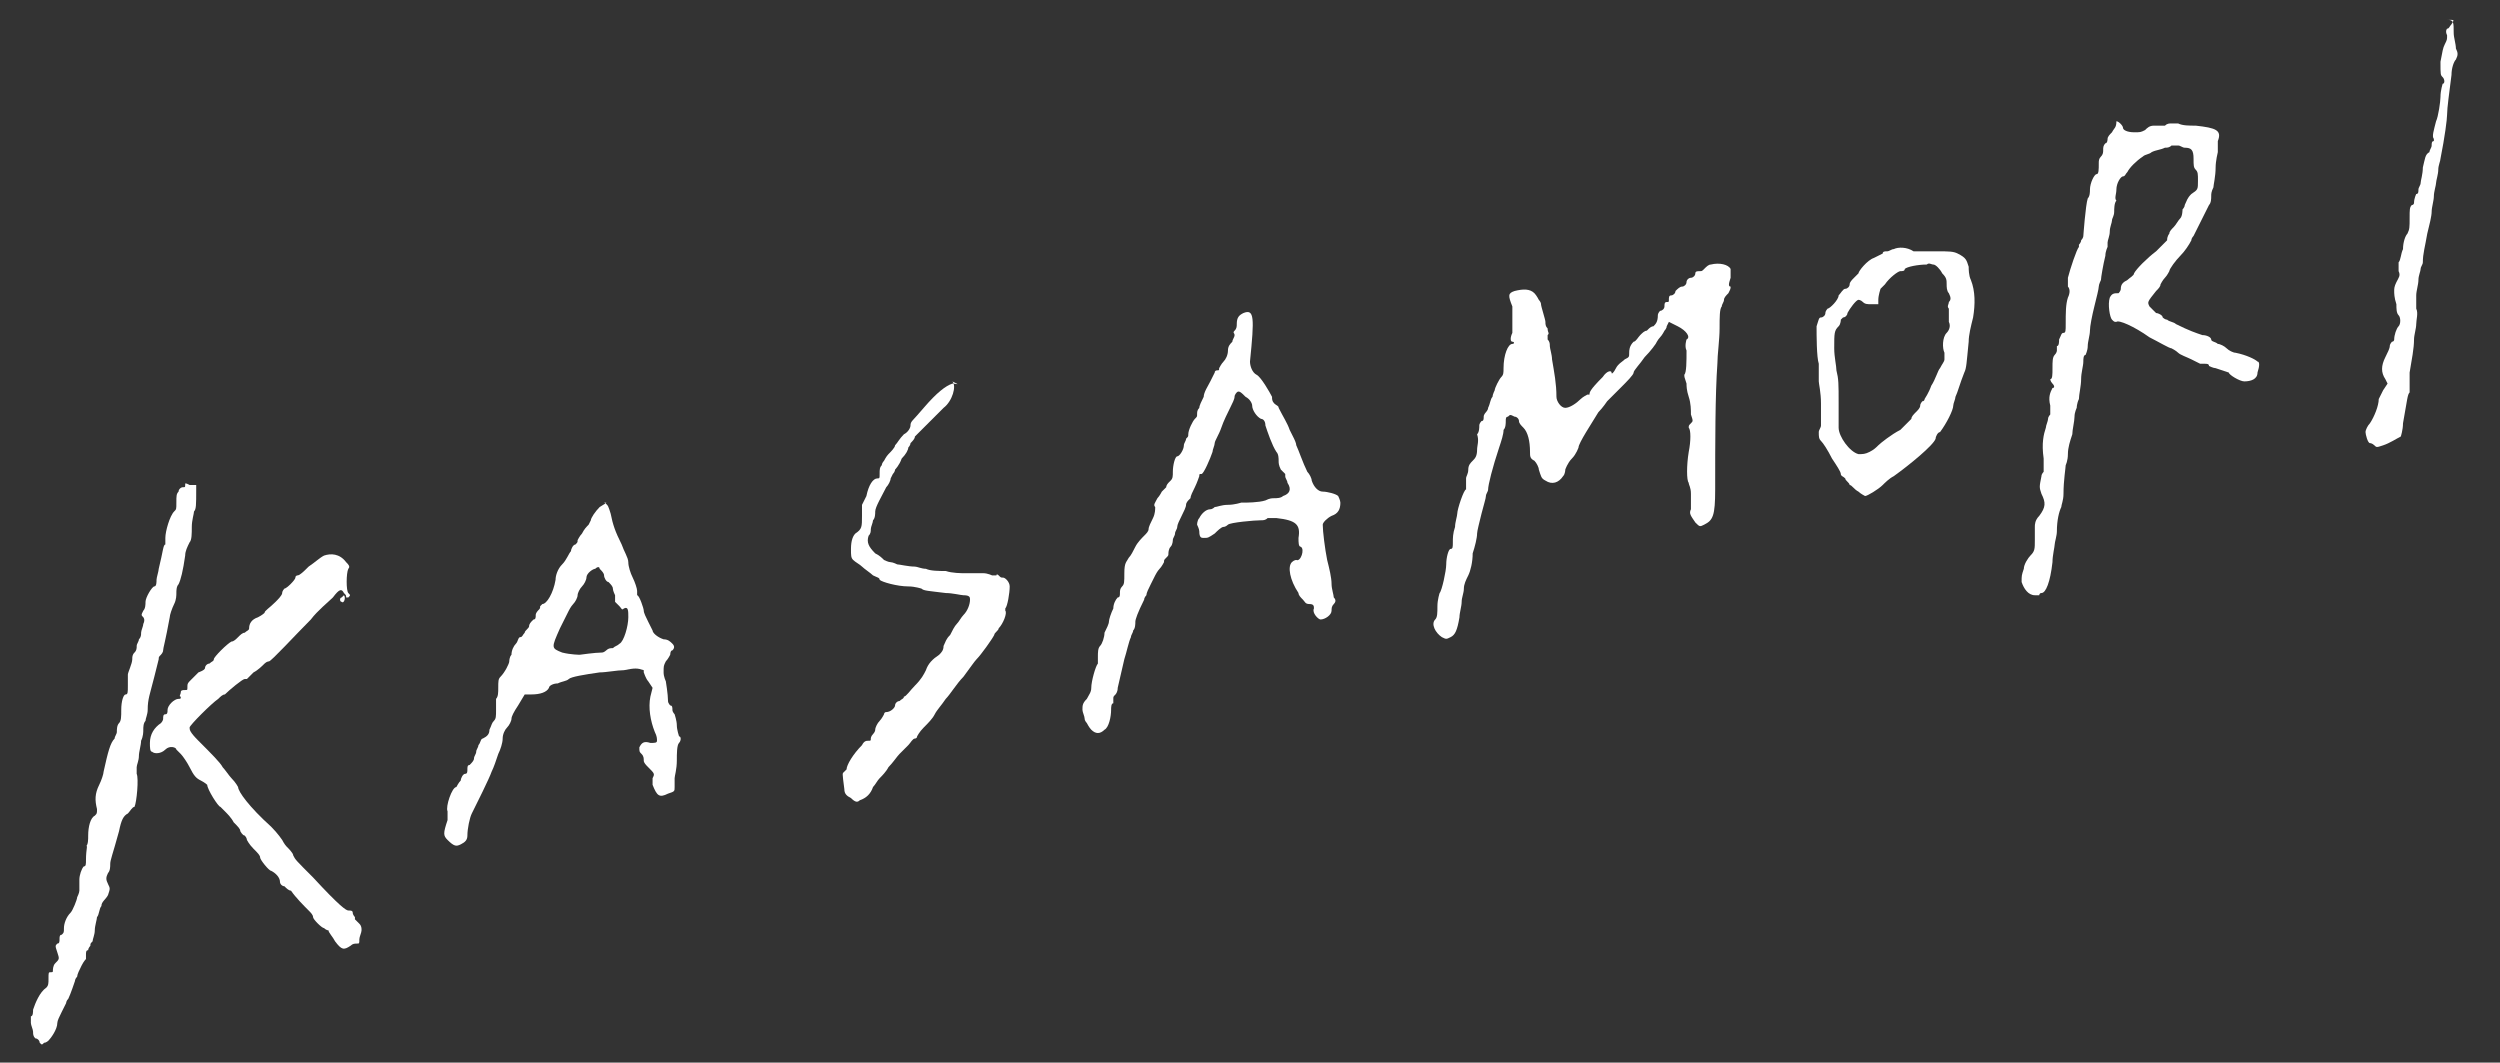
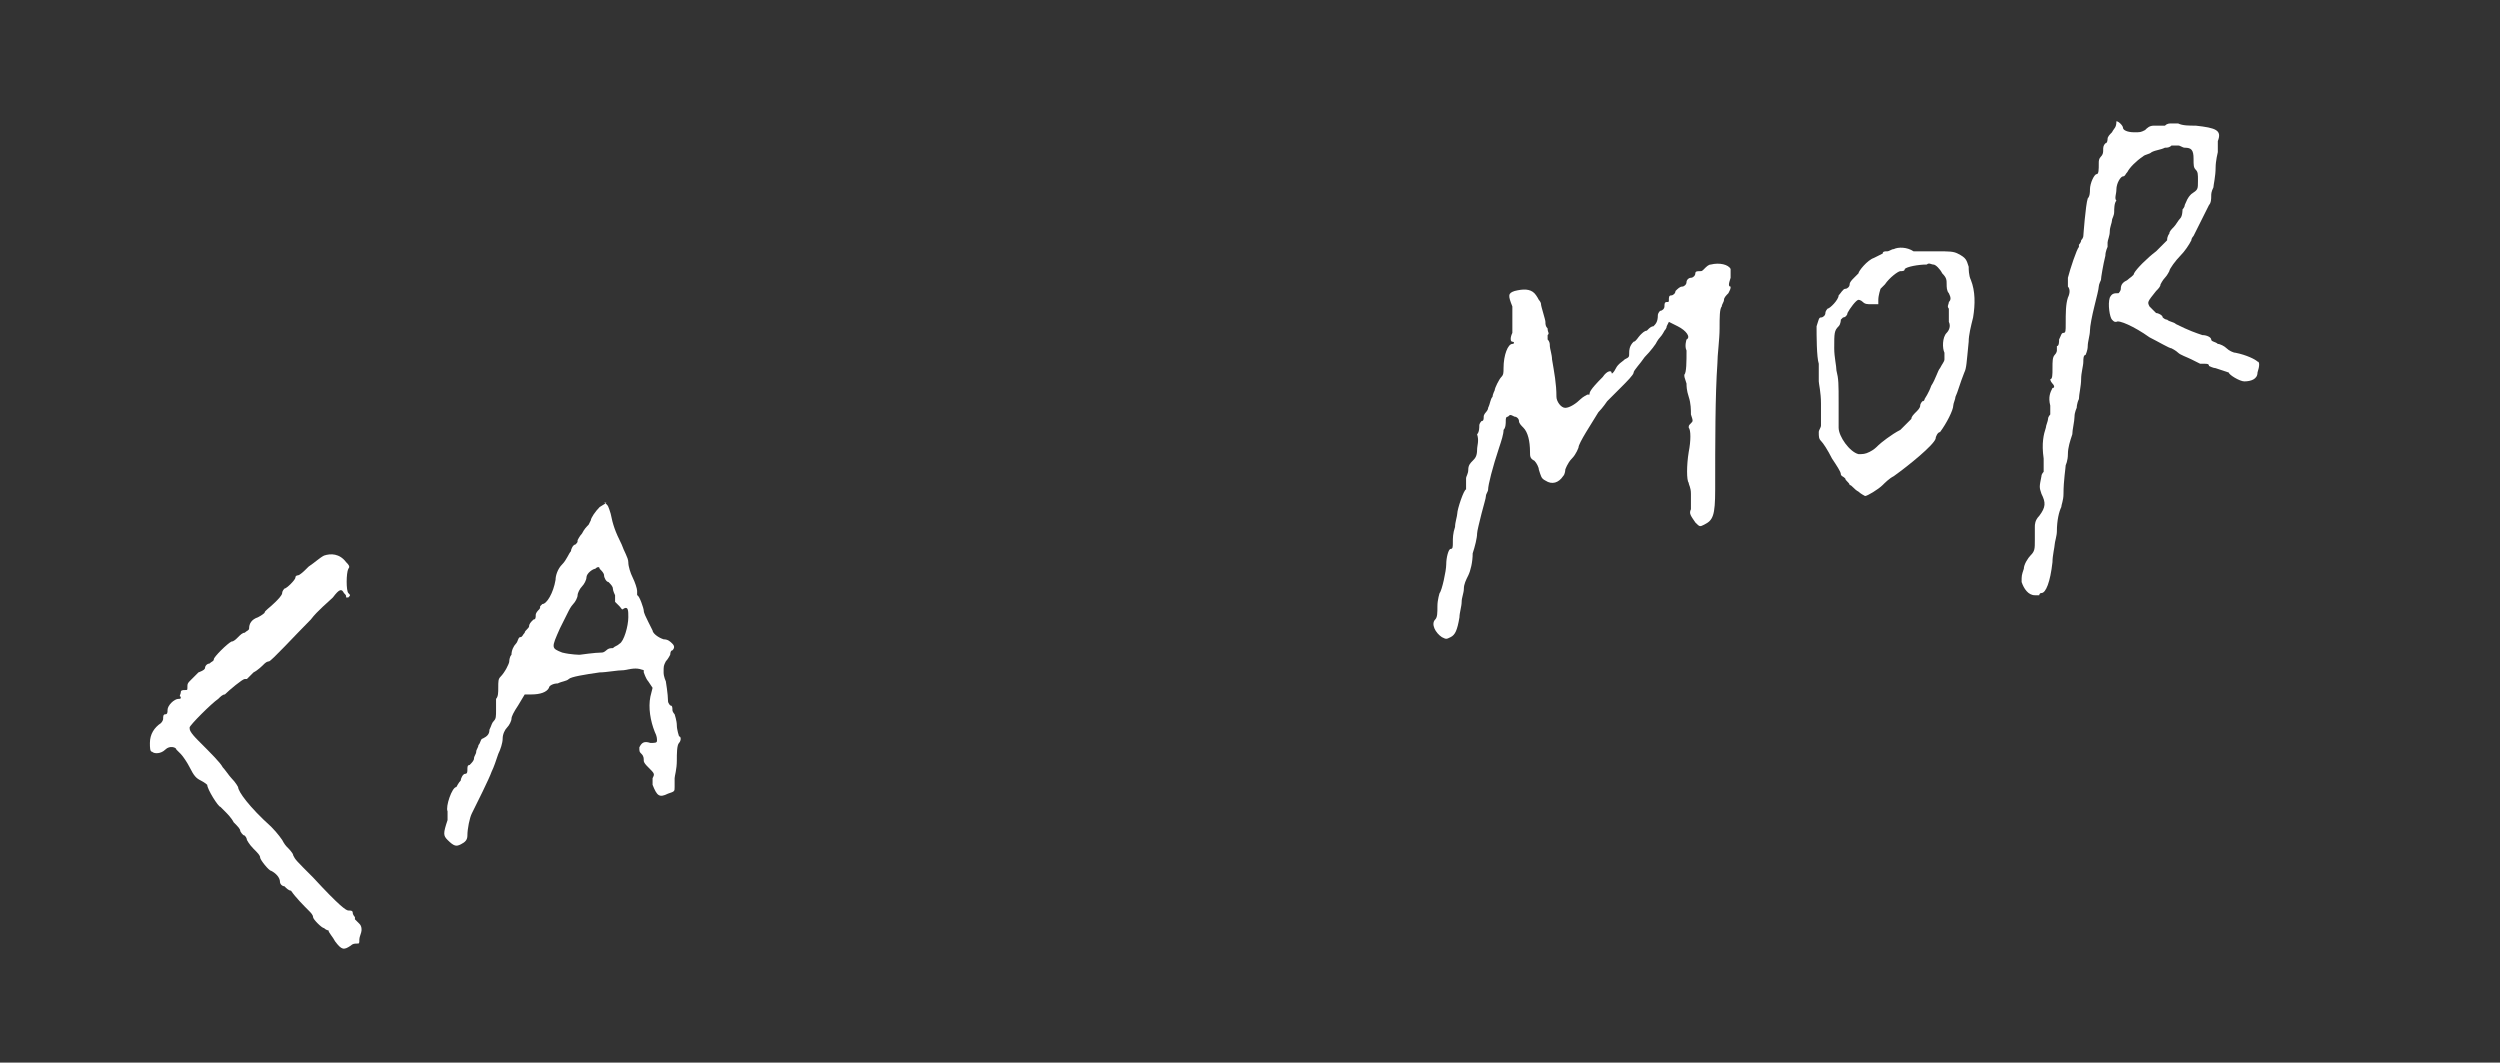
<svg xmlns="http://www.w3.org/2000/svg" version="1.1" id="レイヤー_1" x="0px" y="0px" viewBox="0 0 113.4 48.2" style="enable-background:new 0 0 113.4 48.2;" xml:space="preserve">
  <rect x="0" y="0" width="113.4" height="48.2" fill="#333333" stroke="none" />
  <style type="text/css">
	.st0{fill:#FFFFFF;}
</style>
  <g>
-     <path class="st0" d="M111.2,1.1c-0.1,0.1-0.1,0.2-0.2,0.2c0,0-0.1,0.1,0,0.3c0,0.2,0,0.2-0.1,0.4s-0.1,0.3-0.2,0.8   c0,0.6,0,0.6,0.1,0.7c0.1,0.1,0.1,0.3,0,0.3c0,0-0.1,0.3-0.1,0.6c0,0.2-0.1,0.9-0.2,1.1c-0.1,0.4-0.2,0.7-0.1,0.8v0.1   c-0.1,0-0.1,0.1-0.1,0.2s-0.1,0.2-0.1,0.3C110,7,110,7.2,109.9,7.6c0,0.3-0.1,0.6-0.1,0.7s-0.1,0.2-0.1,0.3s0,0.2-0.1,0.2   c0,0-0.1,0.2-0.1,0.4c0,0,0,0.1-0.1,0.1c-0.1,0.1-0.1,0.2-0.1,0.6c0,0.4,0,0.5-0.1,0.7c-0.1,0.1-0.2,0.4-0.2,0.7   c-0.1,0.2-0.1,0.5-0.2,0.6c0,0.1,0,0.3,0,0.4c0.1,0.2,0,0.3-0.1,0.5s-0.1,0.3-0.1,0.4c0,0.1,0,0.3,0.1,0.6c0,0.2,0,0.4,0.1,0.5   s0.1,0.4,0,0.5s-0.2,0.4-0.2,0.6c0,0,0,0.1-0.1,0.1c0,0-0.1,0.1-0.1,0.2c0,0.1-0.1,0.3-0.2,0.5c-0.2,0.4-0.2,0.7,0,1l0.1,0.2   l-0.2,0.3c-0.1,0.2-0.2,0.4-0.2,0.4c0,0.3-0.2,0.8-0.4,1.1c-0.1,0.1-0.2,0.3-0.2,0.4s0.1,0.5,0.2,0.5c0,0,0.1,0,0.2,0.1   s0.1,0.1,0.4,0s0.6-0.3,0.8-0.4c0,0,0.1-0.3,0.1-0.6c0.2-1.1,0.2-1.3,0.3-1.4c0,0,0-0.2,0-0.3c0-0.2,0-0.4,0-0.6   c0.1-0.6,0.2-1.1,0.2-1.5c0-0.2,0.1-0.5,0.1-0.7s0.1-0.5,0-0.7c0-0.2,0-0.4,0-0.6c0-0.2,0.1-0.5,0.1-0.7s0.1-0.4,0.1-0.5   s0.1-0.2,0.1-0.3c0-0.4,0.1-0.7,0.2-1.3c0.1-0.4,0.2-0.8,0.2-1s0.1-0.5,0.1-0.7s0.1-0.5,0.1-0.6s0.1-0.4,0.1-0.6s0.1-0.4,0.1-0.5   c0.2-1,0.3-1.8,0.3-2c0-0.3,0.1-1,0.2-1.8c0-0.3,0.1-0.6,0.2-0.7c0.1-0.2,0.1-0.3,0-0.5c0-0.2-0.1-0.5-0.1-0.7c0-0.5,0-0.6-0.3-0.6   C111.4,0.9,111.3,0.9,111.2,1.1z" />
    <path class="st0" d="M95.8,6c-0.1,0.1-0.2,0.2-0.2,0.3c0,0,0,0.2-0.1,0.2c-0.1,0.1-0.1,0.2-0.1,0.3s0,0.2-0.1,0.3s-0.1,0.2-0.1,0.3   c0,0.3,0,0.5-0.1,0.5s-0.3,0.4-0.3,0.7c0,0.1,0,0.3-0.1,0.4c-0.1,0.3-0.2,1.7-0.2,1.7s0,0.1-0.1,0.2c0,0.1-0.1,0.2-0.1,0.2v0.1   c-0.1,0.1-0.4,1-0.5,1.4c0,0.2,0,0.3,0,0.4c0.1,0.1,0.1,0.3,0,0.5c-0.1,0.3-0.1,0.7-0.1,1.2c0,0.3,0,0.4-0.1,0.4s-0.1,0.1-0.2,0.3   c0,0.1,0,0.3-0.1,0.3c0,0,0,0.1,0,0.2c0,0,0,0.1-0.1,0.2c-0.1,0.1-0.1,0.3-0.1,0.6c0,0.3,0,0.5-0.1,0.5c0,0,0,0.1,0.1,0.2   s0.1,0.2,0,0.2C93,17.8,92.9,18,93,18.4c0,0.2,0,0.4,0,0.4s-0.1,0.1-0.1,0.2s-0.1,0.3-0.1,0.4c-0.1,0.3-0.2,0.7-0.1,1.4   c0,0.3,0,0.6,0,0.6s-0.1,0.1-0.1,0.2c-0.1,0.5-0.1,0.5,0,0.8c0.2,0.4,0.2,0.6-0.1,1c-0.2,0.2-0.2,0.4-0.2,0.5s0,0.3,0,0.6   c0,0.4,0,0.5-0.2,0.7c-0.1,0.1-0.3,0.4-0.3,0.6c-0.1,0.3-0.1,0.3-0.1,0.6c0.1,0.3,0.3,0.6,0.6,0.6c0.1,0,0.2,0,0.2,0s0-0.1,0.1-0.1   c0.2,0,0.4-0.5,0.5-1.4c0-0.3,0.1-0.7,0.1-0.8c0-0.1,0.1-0.4,0.1-0.6c0-0.5,0.1-0.9,0.2-1.1c0-0.1,0.1-0.3,0.1-0.6   c0-0.6,0.1-1.2,0.1-1.3c0,0,0.1-0.2,0.1-0.5s0.1-0.6,0.2-0.9c0-0.2,0.1-0.6,0.1-0.8c0-0.2,0.1-0.4,0.1-0.4s0-0.2,0.1-0.4   c0-0.2,0.1-0.6,0.1-0.9s0.1-0.6,0.1-0.8c0-0.1,0-0.3,0.1-0.3c0,0,0.1-0.2,0.1-0.4s0.1-0.5,0.1-0.7s0.1-0.7,0.2-1.1   c0.1-0.4,0.2-0.8,0.2-0.9c0-0.1,0.1-0.3,0.1-0.3c0-0.1,0.1-0.7,0.2-1.1c0-0.2,0.1-0.4,0.1-0.4s0-0.1,0-0.2c0-0.1,0.1-0.3,0.1-0.5   s0.1-0.4,0.1-0.5s0.1-0.2,0.1-0.4c0-0.1,0-0.4,0.1-0.5c-0.1-0.1,0-0.3,0-0.5C96,8.3,96.2,8,96.3,8c0.1,0,0.1-0.1,0.2-0.2   c0.1-0.2,0.4-0.5,0.7-0.7C97.3,7,97.5,7,97.6,6.9c0.2-0.1,0.4-0.1,0.6-0.2c0.1,0,0.2,0,0.3-0.1c0.1,0,0.2,0,0.3,0   c0.1,0,0.2,0.1,0.3,0.1c0.3,0,0.4,0.1,0.4,0.5c0,0.3,0,0.4,0.1,0.5s0.1,0.2,0.1,0.5c0,0.4,0,0.4-0.3,0.6c-0.2,0.2-0.2,0.3-0.3,0.5   c0,0.1-0.1,0.2-0.1,0.2s0,0.3-0.1,0.4c-0.1,0.1-0.2,0.3-0.3,0.4c-0.1,0.1-0.2,0.2-0.2,0.3c0,0-0.1,0.1-0.1,0.3   c-0.1,0.1-0.2,0.2-0.2,0.2s-0.2,0.2-0.3,0.3c-0.4,0.3-0.9,0.8-1,1c0,0.1-0.2,0.2-0.3,0.3c-0.2,0.1-0.3,0.2-0.3,0.4   c0,0.1-0.1,0.2-0.1,0.2c-0.2,0-0.3,0-0.4,0.2c-0.1,0.3,0,0.9,0.1,1s0.1,0.1,0.2,0.1c0.1-0.1,0.8,0.2,1.5,0.7c0.4,0.2,0.9,0.5,1,0.5   c0,0,0.2,0.1,0.3,0.2c0.1,0.1,0.4,0.2,0.6,0.3s0.4,0.2,0.4,0.2s0.1,0,0.2,0s0.2,0,0.2,0.1c0,0,0.2,0.1,0.3,0.1   c0.3,0.1,0.6,0.2,0.6,0.2c0,0.1,0.5,0.4,0.7,0.4c0.3,0,0.6-0.1,0.6-0.4c0.1-0.3,0.1-0.5,0-0.5c-0.1-0.1-0.5-0.3-1-0.4   c-0.1,0-0.3-0.1-0.4-0.2c-0.1-0.1-0.3-0.2-0.4-0.2c-0.1-0.1-0.3-0.1-0.3-0.2s-0.2-0.2-0.4-0.2c-0.3-0.1-0.6-0.2-1.2-0.5   c-0.1-0.1-0.3-0.1-0.4-0.2c-0.1,0-0.2-0.1-0.2-0.1c0-0.1-0.2-0.2-0.3-0.2c-0.1-0.1-0.2-0.2-0.3-0.3c-0.1-0.2-0.1-0.2,0.3-0.7   c0.1-0.1,0.2-0.2,0.2-0.3c0,0,0.1-0.2,0.2-0.3s0.2-0.3,0.2-0.3c0-0.1,0.3-0.5,0.5-0.7s0.4-0.5,0.5-0.7c0-0.1,0.1-0.2,0.1-0.2   s0.5-1,0.7-1.4c0.1-0.1,0.1-0.3,0.1-0.4c0-0.1,0-0.2,0.1-0.4c0-0.1,0.1-0.5,0.1-0.9c0-0.3,0.1-0.7,0.1-0.7c0-0.1,0-0.2,0-0.2   s0-0.2,0-0.3c0.2-0.5-0.1-0.6-1-0.7c-0.3,0-0.6,0-0.8-0.1c-0.1,0-0.2,0-0.3,0c-0.1,0-0.2,0-0.3,0.1c-0.1,0-0.4,0-0.5,0   c-0.2,0-0.3,0.1-0.4,0.2C97.1,6,97.1,6,96.8,6s-0.5-0.1-0.5-0.2S96.1,5.5,96,5.5C96,5.8,95.9,5.8,95.8,6z" />
    <path class="st0" d="M85.9,11.3c-0.1,0-0.2,0.1-0.3,0.1c-0.1,0-0.2,0-0.2,0.1c0,0-0.2,0.1-0.4,0.2c-0.3,0.1-0.7,0.6-0.7,0.7   c0,0-0.1,0.1-0.2,0.2c-0.1,0.1-0.2,0.2-0.2,0.3s-0.1,0.2-0.2,0.2s-0.2,0.2-0.3,0.3c0,0.2-0.4,0.6-0.5,0.6c0,0-0.1,0.1-0.1,0.2   c0,0.1-0.1,0.2-0.2,0.2s-0.1,0.1-0.2,0.4c0,0.4,0,1.4,0.1,1.7c0,0.1,0,0.2,0,0.4c0,0.2,0,0.3,0,0.4s0.1,0.5,0.1,1c0,0.8,0,1,0,1   c0,0.1-0.1,0.2-0.1,0.3c0,0.2,0,0.3,0.1,0.4s0.3,0.4,0.5,0.8c0.2,0.3,0.4,0.6,0.4,0.7s0.1,0.1,0.2,0.2c0,0.1,0.2,0.2,0.2,0.3   c0.1,0,0.2,0.2,0.4,0.3c0.1,0.1,0.3,0.2,0.3,0.2c0.1,0,0.6-0.3,0.8-0.5c0.1-0.1,0.3-0.3,0.5-0.4c0.7-0.5,1.8-1.4,1.9-1.7   c0-0.1,0.1-0.3,0.2-0.3c0.3-0.4,0.6-1,0.6-1.2c0-0.1,0.1-0.3,0.1-0.4c0.1-0.2,0.2-0.6,0.4-1.1c0.1-0.2,0.1-0.4,0.2-1.4   c0-0.3,0.1-0.7,0.2-1.1c0.1-0.6,0.1-1.2-0.1-1.7c-0.1-0.2-0.1-0.5-0.1-0.6c-0.1-0.3-0.1-0.4-0.5-0.6c-0.2-0.1-0.4-0.1-0.9-0.1   c-0.3,0-0.7,0-0.8,0c-0.2,0-0.3,0-0.3,0C86.5,11.2,86.1,11.2,85.9,11.3z M87.7,12c0.1,0,0.3,0.2,0.4,0.4c0.2,0.2,0.2,0.3,0.2,0.5   c0,0.1,0,0.3,0.1,0.4c0.1,0.2,0.1,0.3,0,0.4c0,0.1-0.1,0.2,0,0.3c0,0.1,0,0.2,0,0.3s0,0.2,0,0.3c0.1,0.2,0,0.4-0.1,0.5   c-0.2,0.2-0.2,0.7-0.1,0.9c0,0.1,0,0.2,0,0.3s-0.1,0.2-0.2,0.4c-0.1,0.1-0.2,0.5-0.4,0.8c-0.1,0.3-0.3,0.6-0.3,0.6s0,0.1-0.1,0.1   c0,0-0.1,0.1-0.1,0.2s-0.1,0.2-0.2,0.3c-0.1,0.1-0.2,0.2-0.2,0.3c0,0-0.4,0.4-0.5,0.5c-0.4,0.2-0.9,0.6-1,0.7s-0.2,0.2-0.4,0.3   c-0.2,0.1-0.3,0.1-0.5,0.1c-0.4-0.1-0.9-0.8-0.9-1.2c0-0.1,0-0.6,0-1.1c0-0.9,0-1.1-0.1-1.5c0-0.2-0.1-0.6-0.1-1c0-0.7,0-0.8,0.2-1   c0.1-0.1,0.1-0.3,0.1-0.3l0.1-0.1c0.1,0,0.2-0.1,0.2-0.2c0.1-0.2,0.4-0.6,0.5-0.6c0,0,0.1,0,0.2,0.1s0.2,0.1,0.4,0.1h0.3v-0.2   c0-0.2,0.1-0.5,0.1-0.5s0.1-0.1,0.2-0.2c0.2-0.3,0.6-0.6,0.7-0.6s0.2,0,0.2-0.1c0.1-0.1,0.6-0.2,1-0.2C87.5,11.9,87.6,12,87.7,12z" />
    <path class="st0" d="M77.6,12c-0.1,0-0.2,0.1-0.3,0.2c-0.1,0.1-0.1,0.1-0.2,0.1s-0.2,0-0.2,0.1s-0.1,0.2-0.2,0.2s-0.2,0.1-0.2,0.2   c0,0.1-0.1,0.2-0.2,0.2s-0.2,0.1-0.3,0.2c0,0.1-0.1,0.2-0.2,0.2s-0.1,0.1-0.1,0.2s0,0.1-0.1,0.1s-0.1,0.1-0.1,0.2   c0,0.1-0.1,0.2-0.2,0.2c0,0-0.1,0.1-0.1,0.2c0,0.3-0.1,0.4-0.2,0.5c-0.1,0-0.2,0.1-0.2,0.1L74.7,15c-0.1,0-0.2,0.1-0.3,0.2   c-0.1,0.1-0.2,0.3-0.3,0.3c-0.2,0.2-0.2,0.4-0.2,0.5c0,0.2,0,0.2-0.2,0.3c-0.1,0.1-0.3,0.2-0.4,0.4c-0.1,0.2-0.2,0.3-0.2,0.2   c0-0.1-0.2-0.1-0.4,0.2c-0.6,0.6-0.6,0.7-0.6,0.8c0,0,0,0-0.1,0c0,0-0.2,0.1-0.3,0.2c-0.2,0.2-0.5,0.4-0.7,0.4s-0.4-0.3-0.4-0.5   c0-0.6-0.1-1.1-0.2-1.7c0-0.2-0.1-0.5-0.1-0.6s0-0.2-0.1-0.3c0,0,0-0.1,0-0.2c0.1-0.1,0-0.1,0-0.3c-0.1-0.1-0.1-0.2-0.1-0.3   s-0.2-0.7-0.2-0.8s-0.1-0.2-0.1-0.2s-0.1-0.2-0.2-0.3c-0.2-0.2-0.5-0.2-0.9-0.1c-0.3,0.1-0.3,0.2-0.1,0.7c0,0.2,0,0.3,0,0.5   s0,0.3,0,0.3s0,0.2,0,0.4c-0.1,0.2-0.1,0.4,0,0.4s0.1,0.1,0,0.1c-0.2,0-0.4,0.5-0.4,1.1c0,0.2,0,0.3-0.1,0.4s-0.3,0.5-0.3,0.6   c0,0-0.1,0.2-0.1,0.3c-0.1,0.1-0.1,0.3-0.2,0.5c0,0.1-0.1,0.2-0.1,0.2s-0.1,0.1-0.1,0.2s0,0.2-0.1,0.2c0,0-0.1,0.1-0.1,0.2   s0,0.3-0.1,0.4c0.1,0.3,0,0.5,0,0.7c0,0.3-0.1,0.4-0.2,0.5s-0.2,0.2-0.2,0.4c0,0.2-0.1,0.3-0.1,0.4c0,0,0,0.2,0,0.3   c0,0.1,0,0.2,0,0.2c-0.1,0-0.4,0.9-0.4,1.1c0,0.1-0.1,0.4-0.1,0.6c-0.1,0.3-0.1,0.5-0.1,0.7s0,0.3-0.1,0.3s-0.2,0.4-0.2,0.7   c0,0.3-0.2,1.2-0.3,1.3c0,0-0.1,0.3-0.1,0.6c0,0.3,0,0.5-0.1,0.6c-0.2,0.2,0,0.6,0.3,0.8c0.2,0.1,0.2,0.1,0.4,0   c0.2-0.1,0.3-0.3,0.4-0.9c0-0.2,0.1-0.5,0.1-0.7s0.1-0.4,0.1-0.6s0.1-0.4,0.2-0.6s0.2-0.6,0.2-1c0.1-0.3,0.2-0.7,0.2-0.9   c0-0.1,0.1-0.5,0.2-0.9s0.2-0.7,0.2-0.8c0-0.1,0.1-0.2,0.1-0.3c0-0.2,0.2-1,0.5-1.9c0.1-0.3,0.2-0.6,0.2-0.8   c0.1-0.1,0.1-0.3,0.1-0.4s0-0.2,0.1-0.2c0.1-0.1,0.1-0.1,0.3,0c0.1,0,0.2,0.1,0.2,0.2s0.1,0.2,0.2,0.3c0.2,0.2,0.3,0.6,0.3,1.1   c0,0.2,0,0.3,0.2,0.4c0.1,0.1,0.2,0.3,0.2,0.4c0.1,0.3,0.1,0.4,0.3,0.5c0.3,0.2,0.6,0.1,0.8-0.2c0.1-0.1,0.1-0.3,0.1-0.3   s0.1-0.3,0.3-0.5s0.3-0.5,0.3-0.5c0-0.2,0.6-1.1,0.9-1.6c0.2-0.2,0.4-0.5,0.4-0.5s0.3-0.3,0.6-0.6s0.6-0.6,0.6-0.7s0.3-0.4,0.5-0.7   c0.3-0.3,0.5-0.6,0.5-0.6s0.1-0.2,0.2-0.3s0.2-0.3,0.2-0.3s0.1-0.1,0.1-0.2l0.1-0.2l0.4,0.2c0.4,0.2,0.6,0.5,0.4,0.6   c0,0-0.1,0.3,0,0.5c0,0.5,0,1-0.1,1.1c0,0.1,0,0.1,0.1,0.4c0,0.1,0,0.3,0.1,0.6s0.1,0.6,0.1,0.8c0.1,0.3,0.1,0.3,0,0.4   s-0.1,0.1-0.1,0.2c0.1,0.1,0.1,0.6,0,1.1c-0.1,0.6-0.1,1.3,0,1.4c0,0.1,0.1,0.2,0.1,0.5c0,0.2,0,0.4,0,0.5c0,0,0,0.1,0,0.2   c-0.1,0.2,0,0.3,0.2,0.6c0.2,0.2,0.2,0.2,0.4,0.1c0.4-0.2,0.5-0.4,0.5-1.6c0-2.1,0-4.3,0.1-5.7c0-0.4,0.1-1.1,0.1-1.6s0-0.9,0.1-1   c0-0.1,0.1-0.2,0.1-0.3s0.1-0.2,0.2-0.3c0.1-0.2,0.1-0.2,0.1-0.3c-0.1,0-0.1-0.1,0-0.4c0-0.2,0-0.4,0-0.4C78.4,12,78,11.9,77.6,12z   " />
-     <path class="st0" d="M56.4,14.2c-0.2,0.1-0.3,0.2-0.3,0.5c0,0.1,0,0.2-0.1,0.3s0,0.1,0,0.2c0,0.1-0.1,0.2-0.1,0.3   c-0.1,0.1-0.2,0.2-0.2,0.4c0,0.2-0.1,0.4-0.2,0.5c-0.1,0.1-0.2,0.3-0.2,0.3c0,0.1,0,0.1-0.1,0.1c0,0-0.1,0-0.1,0.1   c0,0-0.1,0.2-0.2,0.4c-0.1,0.2-0.3,0.5-0.3,0.7c-0.1,0.2-0.2,0.4-0.2,0.5c-0.1,0.1-0.1,0.2-0.1,0.3s0,0.1-0.1,0.2s-0.3,0.5-0.3,0.7   c0,0.1,0,0.1-0.1,0.2c0,0.1-0.1,0.2-0.1,0.3c0,0.2-0.2,0.5-0.3,0.5s-0.2,0.4-0.2,0.7c0,0.2,0,0.3-0.1,0.4L53,21.9   c0,0-0.1,0.1-0.1,0.2c-0.1,0.1-0.2,0.2-0.2,0.2s-0.1,0.2-0.2,0.3c-0.1,0.2-0.2,0.3-0.1,0.4c0,0.1,0,0.3-0.1,0.5s-0.2,0.4-0.2,0.5   s-0.1,0.2-0.2,0.3c-0.1,0.1-0.3,0.3-0.4,0.5c-0.1,0.2-0.2,0.4-0.3,0.5C51.1,25.5,51,25.5,51,26c0,0.4,0,0.5-0.1,0.6   s-0.1,0.2-0.1,0.3c0,0.1,0,0.2-0.1,0.2c-0.1,0.1-0.2,0.3-0.2,0.5c-0.1,0.2-0.2,0.5-0.2,0.6s-0.1,0.3-0.2,0.5c0,0.2-0.1,0.5-0.2,0.6   s-0.1,0.3-0.1,0.5c0,0.1,0,0.3,0,0.3c-0.1,0.1-0.3,0.8-0.3,1.1c0,0.2-0.1,0.3-0.2,0.5c-0.2,0.2-0.2,0.3-0.2,0.5   c0,0.1,0.1,0.3,0.1,0.4c0,0.1,0.1,0.2,0.1,0.2s0.1,0.2,0.2,0.3c0.2,0.2,0.4,0.2,0.6,0c0.2-0.1,0.3-0.6,0.3-0.9c0-0.1,0-0.3,0.1-0.3   c0,0,0-0.1,0-0.2s0-0.1,0.1-0.2c0,0,0.1-0.1,0.1-0.3c0.1-0.4,0.2-0.9,0.3-1.3c0.1-0.3,0.2-0.8,0.3-1c0-0.1,0.1-0.2,0.1-0.3   c0.1-0.1,0.1-0.3,0.1-0.4s0.1-0.4,0.4-1c0-0.1,0.1-0.2,0.1-0.2c0-0.1,0.1-0.3,0.2-0.5c0.1-0.2,0.2-0.4,0.2-0.4s0.1-0.2,0.2-0.3   c0.1-0.1,0.2-0.3,0.2-0.3c0-0.1,0-0.1,0.1-0.2s0.1-0.1,0.1-0.2c0,0,0-0.2,0.1-0.3c0.1-0.1,0.1-0.3,0.1-0.3c0-0.1,0.1-0.2,0.1-0.3   c0-0.1,0.1-0.2,0.1-0.3c0-0.1,0.1-0.3,0.2-0.5c0.1-0.2,0.2-0.4,0.2-0.5s0.1-0.2,0.1-0.2l0.1-0.1c0-0.1,0.1-0.3,0.2-0.5   c0.1-0.2,0.2-0.5,0.2-0.5c0-0.1,0-0.1,0.1-0.1s0.4-0.7,0.5-1c0-0.1,0.1-0.3,0.1-0.4s0.2-0.4,0.3-0.7s0.3-0.7,0.4-0.9   c0.1-0.2,0.2-0.4,0.2-0.5s0.1-0.2,0.1-0.2c0.1-0.1,0.2,0,0.4,0.2c0.2,0.1,0.3,0.3,0.3,0.4c0,0.2,0.2,0.5,0.4,0.6   c0.1,0,0.2,0.1,0.2,0.3c0.1,0.3,0.3,0.9,0.5,1.2c0.1,0.1,0.1,0.3,0.1,0.4s0,0.2,0.1,0.4c0.1,0.1,0.2,0.2,0.2,0.2v0.1   c0,0.1,0.1,0.2,0.1,0.3c0.2,0.3,0.1,0.5-0.2,0.6c-0.1,0.1-0.3,0.1-0.4,0.1c-0.1,0-0.2,0-0.4,0.1c-0.3,0.1-0.9,0.1-1,0.1h-0.1   c0,0-0.3,0.1-0.6,0.1S55.2,23,55.1,23c0,0-0.1,0.1-0.2,0.1c-0.2,0-0.4,0.2-0.5,0.4c-0.1,0.1-0.1,0.3-0.1,0.3s0.1,0.2,0.1,0.3   c0,0.3,0.1,0.3,0.2,0.3c0.2,0,0.2,0,0.5-0.2c0.1-0.1,0.3-0.3,0.4-0.3c0.1,0,0.2-0.1,0.2-0.1c0.1-0.1,1.2-0.2,1.5-0.2   c0.1,0,0.2,0,0.3-0.1c0,0,0.2,0,0.4,0c0.9,0.1,1.1,0.3,1,0.9c0,0.2,0,0.4,0.1,0.4c0.2,0.1,0,0.7-0.2,0.6c0,0-0.1,0-0.2,0.1   c-0.2,0.2-0.1,0.8,0.3,1.4c0,0.1,0.1,0.2,0.2,0.3c0.1,0.1,0.1,0.2,0.3,0.2s0.2,0.1,0.2,0.2c-0.1,0.2,0.2,0.5,0.3,0.5   c0.2,0,0.5-0.2,0.5-0.4c0-0.1,0-0.2,0.1-0.3c0.1-0.1,0.1-0.2,0-0.3c0-0.1-0.1-0.4-0.1-0.6c0-0.3-0.1-0.7-0.2-1.1   c-0.1-0.5-0.2-1.3-0.2-1.6c0-0.1,0.2-0.3,0.4-0.4c0.3-0.1,0.4-0.3,0.4-0.6c0-0.1-0.1-0.3-0.1-0.3c-0.1-0.1-0.5-0.2-0.7-0.2   s-0.4-0.2-0.5-0.5c0-0.1-0.1-0.3-0.2-0.4c-0.2-0.4-0.4-1-0.5-1.2c0-0.1-0.1-0.3-0.1-0.3s-0.1-0.2-0.2-0.4c-0.1-0.3-0.3-0.6-0.5-1   c0-0.1-0.1-0.1-0.2-0.2c-0.1-0.1-0.1-0.2-0.1-0.3c-0.1-0.2-0.5-0.9-0.7-1s-0.3-0.4-0.3-0.6C56.9,14.4,56.9,14,56.4,14.2z" />
-     <path class="st0" d="M43.2,17.4c-0.3,0.1-0.7,0.4-1.3,1.1c-0.5,0.6-0.6,0.6-0.6,0.8c0,0.1-0.1,0.3-0.3,0.4   c-0.2,0.2-0.3,0.4-0.4,0.5c0,0.1-0.2,0.3-0.3,0.4s-0.2,0.3-0.2,0.3S40,21,40,21.1c-0.1,0.1-0.1,0.2-0.1,0.4c0,0.2,0,0.2-0.1,0.2   c-0.2,0-0.4,0.3-0.5,0.8c-0.1,0.2-0.2,0.4-0.2,0.4s0,0.2,0,0.5c0,0.5,0,0.6-0.3,0.8c-0.1,0.1-0.2,0.3-0.2,0.7c0,0.3,0,0.4,0.1,0.5   s0.3,0.2,0.4,0.3c0.1,0.1,0.4,0.3,0.5,0.4c0.2,0.1,0.3,0.1,0.3,0.2c0.1,0.1,0.8,0.3,1.3,0.3c0.3,0,0.6,0.1,0.6,0.1   c0.1,0.1,0.3,0.1,1.1,0.2c0.3,0,0.7,0.1,0.8,0.1c0.3,0,0.3,0.1,0.3,0.2c0,0.2-0.1,0.5-0.3,0.7c-0.1,0.1-0.2,0.3-0.3,0.4   s-0.2,0.3-0.3,0.5c-0.2,0.2-0.2,0.3-0.3,0.5c0,0.2-0.1,0.3-0.2,0.4c-0.3,0.2-0.5,0.4-0.6,0.7c-0.1,0.2-0.2,0.4-0.5,0.7   c-0.2,0.2-0.4,0.5-0.5,0.5c0,0.1-0.1,0.1-0.2,0.2c-0.1,0-0.2,0.1-0.2,0.2s-0.2,0.3-0.4,0.3c-0.1,0-0.1,0.1-0.1,0.1   s-0.1,0.2-0.2,0.3c-0.1,0.1-0.2,0.3-0.2,0.4c0,0.1-0.1,0.2-0.1,0.2c-0.1,0.1-0.1,0.2-0.1,0.2c0,0.1,0,0.1-0.1,0.1s-0.2,0-0.3,0.2   c-0.4,0.4-0.7,0.9-0.7,1.1L38.3,35c-0.1,0.1-0.1,0,0,0.8c0,0.2,0.1,0.3,0.3,0.4c0.2,0.2,0.3,0.2,0.4,0.1c0.3-0.1,0.5-0.3,0.6-0.6   c0.1-0.1,0.2-0.3,0.3-0.4c0.1-0.1,0.3-0.3,0.4-0.5c0.2-0.2,0.4-0.5,0.5-0.6s0.3-0.3,0.4-0.4c0.1-0.1,0.2-0.3,0.3-0.3   c0,0,0.1,0,0.1-0.1c0,0,0.1-0.2,0.3-0.4s0.4-0.4,0.5-0.6c0.1-0.2,0.3-0.4,0.5-0.7c0.2-0.2,0.5-0.7,0.8-1c0.3-0.4,0.5-0.7,0.6-0.8   c0.2-0.2,0.7-0.9,0.8-1.1c0-0.1,0.2-0.2,0.2-0.3c0.2-0.2,0.4-0.7,0.3-0.8v-0.1c0.1-0.1,0.2-0.7,0.2-1c0-0.2-0.2-0.4-0.3-0.4   s-0.1,0-0.2-0.1c0,0-0.1-0.1-0.1,0c-0.1,0-0.1,0-0.2,0c0,0-0.2-0.1-0.4-0.1s-0.6,0-0.8,0s-0.6,0-0.9-0.1c-0.3,0-0.7,0-0.9-0.1   c-0.2,0-0.4-0.1-0.5-0.1c-0.3,0-0.7-0.1-0.8-0.1c0,0-0.2-0.1-0.3-0.1s-0.3-0.1-0.3-0.1c-0.1-0.1-0.2-0.2-0.4-0.3   c-0.3-0.3-0.4-0.5-0.3-0.8c0.1-0.1,0.1-0.2,0.1-0.3c0-0.1,0.1-0.3,0.1-0.4c0.1-0.1,0.1-0.3,0.1-0.4c0-0.2,0.3-0.7,0.5-1.1   c0.1-0.1,0.2-0.3,0.2-0.4l0.1-0.2c0.1-0.1,0.1-0.2,0.1-0.2s0.2-0.2,0.3-0.5c0.2-0.2,0.3-0.4,0.3-0.5c0,0,0.1-0.1,0.1-0.2   c0.1-0.1,0.2-0.2,0.2-0.3c0.1-0.1,0.8-0.8,1.3-1.3c0.4-0.3,0.6-1,0.4-1.2C43.6,17.5,43.4,17.4,43.2,17.4z" />
-     <path class="st0" d="M8.4,22c0,0.1,0,0.1-0.1,0.1s-0.2,0.1-0.2,0.2C8,22.4,8,22.5,8,22.8s0,0.3-0.1,0.4c-0.2,0.2-0.4,0.9-0.4,1.2   c0,0.1,0,0.2,0,0.3c-0.1,0-0.1,0.3-0.3,1.1c0,0.1-0.1,0.4-0.1,0.5s0,0.3-0.1,0.3s-0.4,0.5-0.4,0.7c0,0.1,0,0.3-0.1,0.4   c-0.1,0.2-0.1,0.2,0,0.3c0,0,0.1,0.1,0,0.3c0,0.1-0.1,0.3-0.1,0.4s0,0.2-0.1,0.3c0,0.1-0.1,0.2-0.1,0.3c0,0.1,0,0.2-0.1,0.3   C6,29.7,6,29.8,6,29.9c0,0.2-0.2,0.6-0.2,0.7c0,0,0,0.2,0,0.5s0,0.4-0.1,0.4s-0.2,0.3-0.2,0.7c0,0.3,0,0.5-0.1,0.6   s-0.1,0.3-0.1,0.4c0,0.1-0.1,0.2-0.1,0.3C5,33.7,4.9,34.1,4.7,35c0,0.1-0.1,0.4-0.2,0.6c-0.2,0.4-0.2,0.7-0.1,1.1   c0,0.2,0,0.2-0.1,0.3C4.1,37.1,4,37.5,4,37.9c0,0.2,0,0.4-0.1,0.5c0.1-0.1,0,0.1,0,0.6c0,0.2,0,0.3-0.1,0.3   c-0.1,0.1-0.2,0.4-0.2,0.6c0,0.2,0,0.3,0,0.5c0,0.1-0.1,0.3-0.1,0.3c0,0.1-0.2,0.6-0.3,0.7c-0.2,0.2-0.3,0.5-0.3,0.7s0,0.2-0.1,0.3   c-0.1,0-0.1,0.1-0.1,0.2c0,0.1,0,0.2-0.1,0.2c-0.1,0.1-0.1,0.1,0,0.4c0.1,0.3,0.1,0.3-0.1,0.5C2.4,43.8,2.4,44,2.4,44   c0,0.1,0,0.1-0.1,0.1s-0.1,0-0.1,0.3c0,0.2,0,0.3-0.1,0.4c-0.3,0.2-0.5,0.7-0.6,1c0,0.1,0,0.3-0.1,0.3c0,0,0,0.1,0,0.3   c0,0.1,0.1,0.3,0.1,0.4c0,0.1,0,0.2,0.1,0.3c0.1,0,0.2,0.1,0.2,0.2c0.1,0.1,0.1,0.1,0.2,0c0.1,0,0.2-0.1,0.2-0.1   c0.1-0.1,0.4-0.5,0.4-0.8c0-0.1,0.1-0.3,0.2-0.5S3,45.5,3,45.5s0-0.1,0.1-0.2c0.1-0.2,0.3-0.8,0.3-0.8s0-0.1,0.1-0.2   c0-0.1,0.1-0.3,0.2-0.5c0.1-0.2,0.2-0.3,0.2-0.3s0-0.1,0-0.2c0-0.1,0-0.2,0.1-0.2c0-0.1,0.1-0.2,0.1-0.2c0-0.1,0-0.1,0.1-0.2   c0-0.1,0.1-0.3,0.1-0.5s0.1-0.5,0.1-0.6c0.1-0.1,0.1-0.4,0.2-0.5c0-0.2,0.2-0.3,0.3-0.5c0.1-0.3,0.1-0.3,0-0.5s-0.1-0.3,0-0.5   C5,39.5,5,39.3,5,39.2c0-0.2,0.1-0.4,0.4-1.5c0.1-0.5,0.2-0.7,0.4-0.8c0.1-0.1,0.2-0.3,0.3-0.3c0.1-0.2,0.2-1.3,0.1-1.5   c0-0.1,0-0.2,0-0.3s0.1-0.3,0.1-0.5s0.1-0.5,0.1-0.7c0.1-0.2,0.1-0.4,0.1-0.5s0-0.3,0.1-0.4c0-0.1,0.1-0.3,0.1-0.5   c0-0.5,0.1-0.7,0.3-1.5c0.1-0.4,0.2-0.8,0.2-0.8c0-0.1,0-0.1,0.1-0.2c0,0,0.1-0.1,0.1-0.2s0.1-0.4,0.3-1.5c0-0.1,0.1-0.4,0.2-0.6   S8,27,8,26.9s0-0.3,0.1-0.4c0.1-0.2,0.2-0.6,0.3-1.3c0-0.2,0.1-0.4,0.2-0.6c0.1-0.1,0.1-0.4,0.1-0.7c0-0.3,0.1-0.6,0.1-0.7   c0.1-0.1,0.1-0.3,0.1-1V22H8.6C8.4,21.9,8.4,21.9,8.4,22z" />
    <path class="st0" d="M27.2,23c-0.2,0.2-0.4,0.5-0.4,0.6l-0.1,0.2c-0.1,0.1-0.2,0.2-0.3,0.4c-0.1,0.1-0.2,0.3-0.2,0.3   c0,0.1,0,0.1-0.1,0.2c-0.1,0-0.2,0.2-0.2,0.3c-0.1,0.1-0.2,0.4-0.4,0.6c-0.2,0.2-0.3,0.5-0.3,0.7c-0.1,0.6-0.4,1.1-0.6,1.1   l-0.1,0.1c0,0.1,0,0.1-0.1,0.2c0,0-0.1,0.1-0.1,0.2s0,0.2-0.1,0.2l-0.1,0.1c0,0-0.1,0.1-0.1,0.2s-0.2,0.2-0.2,0.3   c-0.1,0.1-0.1,0.2-0.2,0.2s-0.1,0.2-0.2,0.3c-0.1,0.1-0.2,0.3-0.2,0.5c-0.1,0.1-0.1,0.3-0.1,0.3c0,0.1-0.2,0.5-0.4,0.7   c-0.1,0.1-0.1,0.2-0.1,0.5c0,0.2,0,0.4-0.1,0.5c0,0.1,0,0.3,0,0.5c0,0.3,0,0.4-0.1,0.5s-0.1,0.2-0.2,0.4c0,0.2-0.1,0.3-0.3,0.4   c-0.1,0-0.1,0.2-0.2,0.3c0,0.1-0.1,0.2-0.1,0.3s-0.1,0.2-0.1,0.3s-0.1,0.2-0.2,0.3c-0.1,0-0.1,0.1-0.1,0.2c0,0.1,0,0.2-0.1,0.2   s-0.2,0.2-0.2,0.3c-0.1,0.1-0.2,0.3-0.2,0.3c-0.2,0-0.5,0.9-0.4,1.1c0,0.1,0,0.2,0,0.4c-0.2,0.6-0.2,0.7,0,0.9   c0.3,0.3,0.4,0.3,0.6,0.2s0.3-0.2,0.3-0.4c0-0.3,0.1-0.8,0.2-1c0.2-0.4,0.8-1.6,0.9-1.9c0.1-0.2,0.2-0.5,0.3-0.8   c0.1-0.2,0.2-0.5,0.2-0.7s0.1-0.4,0.2-0.5s0.2-0.3,0.2-0.4c0-0.1,0.1-0.3,0.3-0.6l0.3-0.5h0.3c0.4,0,0.7-0.1,0.8-0.3   c0-0.1,0.2-0.2,0.4-0.2c0.2-0.1,0.4-0.1,0.5-0.2s0.7-0.2,1.4-0.3c0.3,0,0.8-0.1,1.1-0.1c0.5-0.1,0.6-0.1,0.9,0v0.1   c0,0,0.1,0.3,0.2,0.4l0.2,0.3l-0.1,0.4c-0.1,0.5,0,1.1,0.2,1.6c0.1,0.2,0.1,0.3,0.1,0.4c0,0.1-0.1,0.1-0.3,0.1   c-0.3-0.1-0.4,0-0.5,0.2c0,0.2,0,0.2,0.1,0.3s0.1,0.2,0.1,0.3s0.1,0.2,0.2,0.3c0.3,0.3,0.3,0.3,0.2,0.5c0,0.1,0,0.2,0,0.3   c0.2,0.5,0.3,0.6,0.7,0.4c0.3-0.1,0.3-0.1,0.3-0.3c0-0.1,0-0.3,0-0.4c0-0.1,0.1-0.4,0.1-0.8c0-0.3,0-0.7,0.1-0.8s0.1-0.3,0-0.3   c0,0-0.1-0.3-0.1-0.5s-0.1-0.5-0.1-0.5s-0.1-0.1-0.1-0.2c0-0.1,0-0.2-0.1-0.2c0,0-0.1-0.1-0.1-0.2c0-0.3-0.1-0.9-0.1-0.9   s-0.1-0.2-0.1-0.4c0-0.3,0-0.3,0.1-0.5c0.1-0.1,0.2-0.3,0.2-0.3s0-0.2,0.1-0.2c0.1-0.1,0.1-0.2,0-0.3c-0.1-0.1-0.2-0.2-0.4-0.2   c-0.3-0.1-0.5-0.3-0.5-0.4c0,0-0.1-0.2-0.2-0.4c-0.1-0.2-0.2-0.4-0.2-0.5S29,27,28.9,27c0,0,0-0.1,0-0.2s-0.1-0.4-0.2-0.6   s-0.2-0.5-0.2-0.7s-0.2-0.5-0.3-0.8c-0.3-0.6-0.4-0.9-0.5-1.4c-0.1-0.3-0.1-0.4-0.3-0.5C27.6,22.8,27.5,22.8,27.2,23z M27.2,25.8   c0.1,0.1,0.2,0.2,0.2,0.3c0,0.1,0.1,0.3,0.2,0.3c0.1,0.1,0.2,0.2,0.2,0.3s0.1,0.3,0.1,0.3s0,0.1,0,0.2s0,0.1,0,0.1s0.1,0.1,0.2,0.2   s0.1,0.2,0.2,0.1c0.2-0.1,0.2,0.1,0.2,0.4c0,0.4-0.2,1.1-0.4,1.2c-0.1,0.1-0.2,0.1-0.3,0.2c-0.1,0-0.2,0-0.3,0.1   c0,0-0.1,0.1-0.2,0.1c-0.3,0-1,0.1-1,0.1s-0.4,0-0.8-0.1c-0.5-0.2-0.5-0.2-0.1-1.1c0.2-0.4,0.4-0.8,0.4-0.8s0.1-0.2,0.2-0.3   s0.2-0.3,0.2-0.4s0.1-0.3,0.2-0.4s0.2-0.3,0.2-0.4c0-0.2,0.3-0.4,0.4-0.4C27.1,25.7,27.2,25.7,27.2,25.8z" />
    <path class="st0" d="M14.7,25.2c-0.2,0.1-0.4,0.3-0.7,0.5c-0.2,0.2-0.4,0.4-0.5,0.4c0,0-0.1,0-0.1,0.1s-0.4,0.5-0.5,0.5   c0,0-0.1,0.1-0.1,0.2s-0.2,0.3-0.3,0.4c-0.3,0.3-0.5,0.4-0.5,0.5c0,0-0.1,0.1-0.3,0.2c-0.3,0.1-0.4,0.3-0.4,0.5   c0,0.1-0.1,0.1-0.2,0.2c-0.1,0-0.2,0.1-0.3,0.2s-0.2,0.2-0.3,0.2c-0.2,0.1-0.8,0.7-0.8,0.8c0,0.1-0.1,0.1-0.2,0.2   c-0.1,0-0.2,0.1-0.2,0.2S9,30.5,9,30.5s-0.1,0.1-0.3,0.3C8.5,31,8.5,31,8.5,31.2c0,0.1,0,0.1-0.1,0.1s-0.2,0-0.2,0.1   s-0.1,0.2,0,0.2c0,0.1,0,0.1-0.1,0.1c-0.2,0-0.5,0.3-0.5,0.5c0,0.1,0,0.2-0.1,0.2s-0.1,0.1-0.1,0.2s-0.1,0.2-0.1,0.2   C7,33,6.8,33.3,6.8,33.7c0,0.2,0,0.4,0.1,0.4C7,34.2,7.3,34.2,7.5,34S8,33.9,8,34c0,0,0.1,0.1,0.2,0.2c0.1,0.1,0.3,0.4,0.4,0.6   c0.2,0.4,0.3,0.5,0.5,0.6s0.3,0.2,0.3,0.2c0,0.2,0.5,1,0.6,1c0,0,0.1,0.1,0.2,0.2c0.1,0.1,0.3,0.3,0.4,0.5c0.2,0.2,0.3,0.3,0.3,0.4   c0,0,0.1,0.2,0.2,0.2c0.1,0.1,0.1,0.2,0.1,0.2s0.1,0.2,0.3,0.4s0.3,0.3,0.3,0.4c0,0.1,0.4,0.6,0.5,0.6c0.2,0.1,0.4,0.3,0.4,0.5   c0,0.1,0.1,0.2,0.2,0.2c0.1,0.1,0.2,0.2,0.3,0.2c0.2,0.3,0.6,0.7,0.8,0.9c0.1,0.1,0.2,0.2,0.2,0.3s0.4,0.5,0.5,0.5   c0,0,0.1,0.1,0.2,0.1c0,0.1,0.2,0.3,0.3,0.5c0.3,0.4,0.4,0.4,0.7,0.2c0.1-0.1,0.2-0.1,0.3-0.1c0.1,0,0.1,0,0.1-0.2   c0-0.1,0.1-0.3,0.1-0.4c0-0.1,0-0.2-0.1-0.3s-0.2-0.2-0.2-0.2c0-0.1,0-0.1,0-0.1S16,41.5,16,41.4s-0.1-0.1-0.2-0.1   c-0.1,0-0.4-0.2-1.6-1.5c-0.8-0.8-0.8-0.8-0.9-1c0-0.1-0.2-0.3-0.3-0.4c-0.1-0.1-0.2-0.3-0.2-0.3s-0.2-0.3-0.5-0.6   c-1-0.9-1.5-1.6-1.5-1.8c0,0-0.1-0.2-0.3-0.4c-0.1-0.1-0.3-0.4-0.4-0.5C10,34.6,9.6,34.2,9,33.6c-0.4-0.4-0.4-0.5-0.4-0.6   s1-1.1,1.3-1.3c0.1-0.1,0.2-0.2,0.3-0.2c0.2-0.2,0.8-0.7,0.9-0.7h0.1c0,0,0.2-0.2,0.3-0.3c0.2-0.1,0.4-0.3,0.5-0.4s0.2-0.1,0.2-0.1   c0.1,0,1.2-1.2,1.9-1.9c0.3-0.4,0.8-0.8,1-1c0.3-0.4,0.4-0.4,0.5-0.2c0.1,0.1,0.1,0.1,0.1,0.2c0,0,0,0,0.1,0c0.1-0.1,0.1-0.1,0-0.2   s-0.1-0.9,0-1.1c0.1-0.1,0-0.2-0.1-0.3C15.4,25.1,15,25.1,14.7,25.2z" />
-     <path class="st0" d="M15.6,27l-0.1,0.1c-0.1,0-0.1,0.2,0,0.2C15.6,27.4,15.7,27.1,15.6,27L15.6,27z" />
  </g>
</svg>